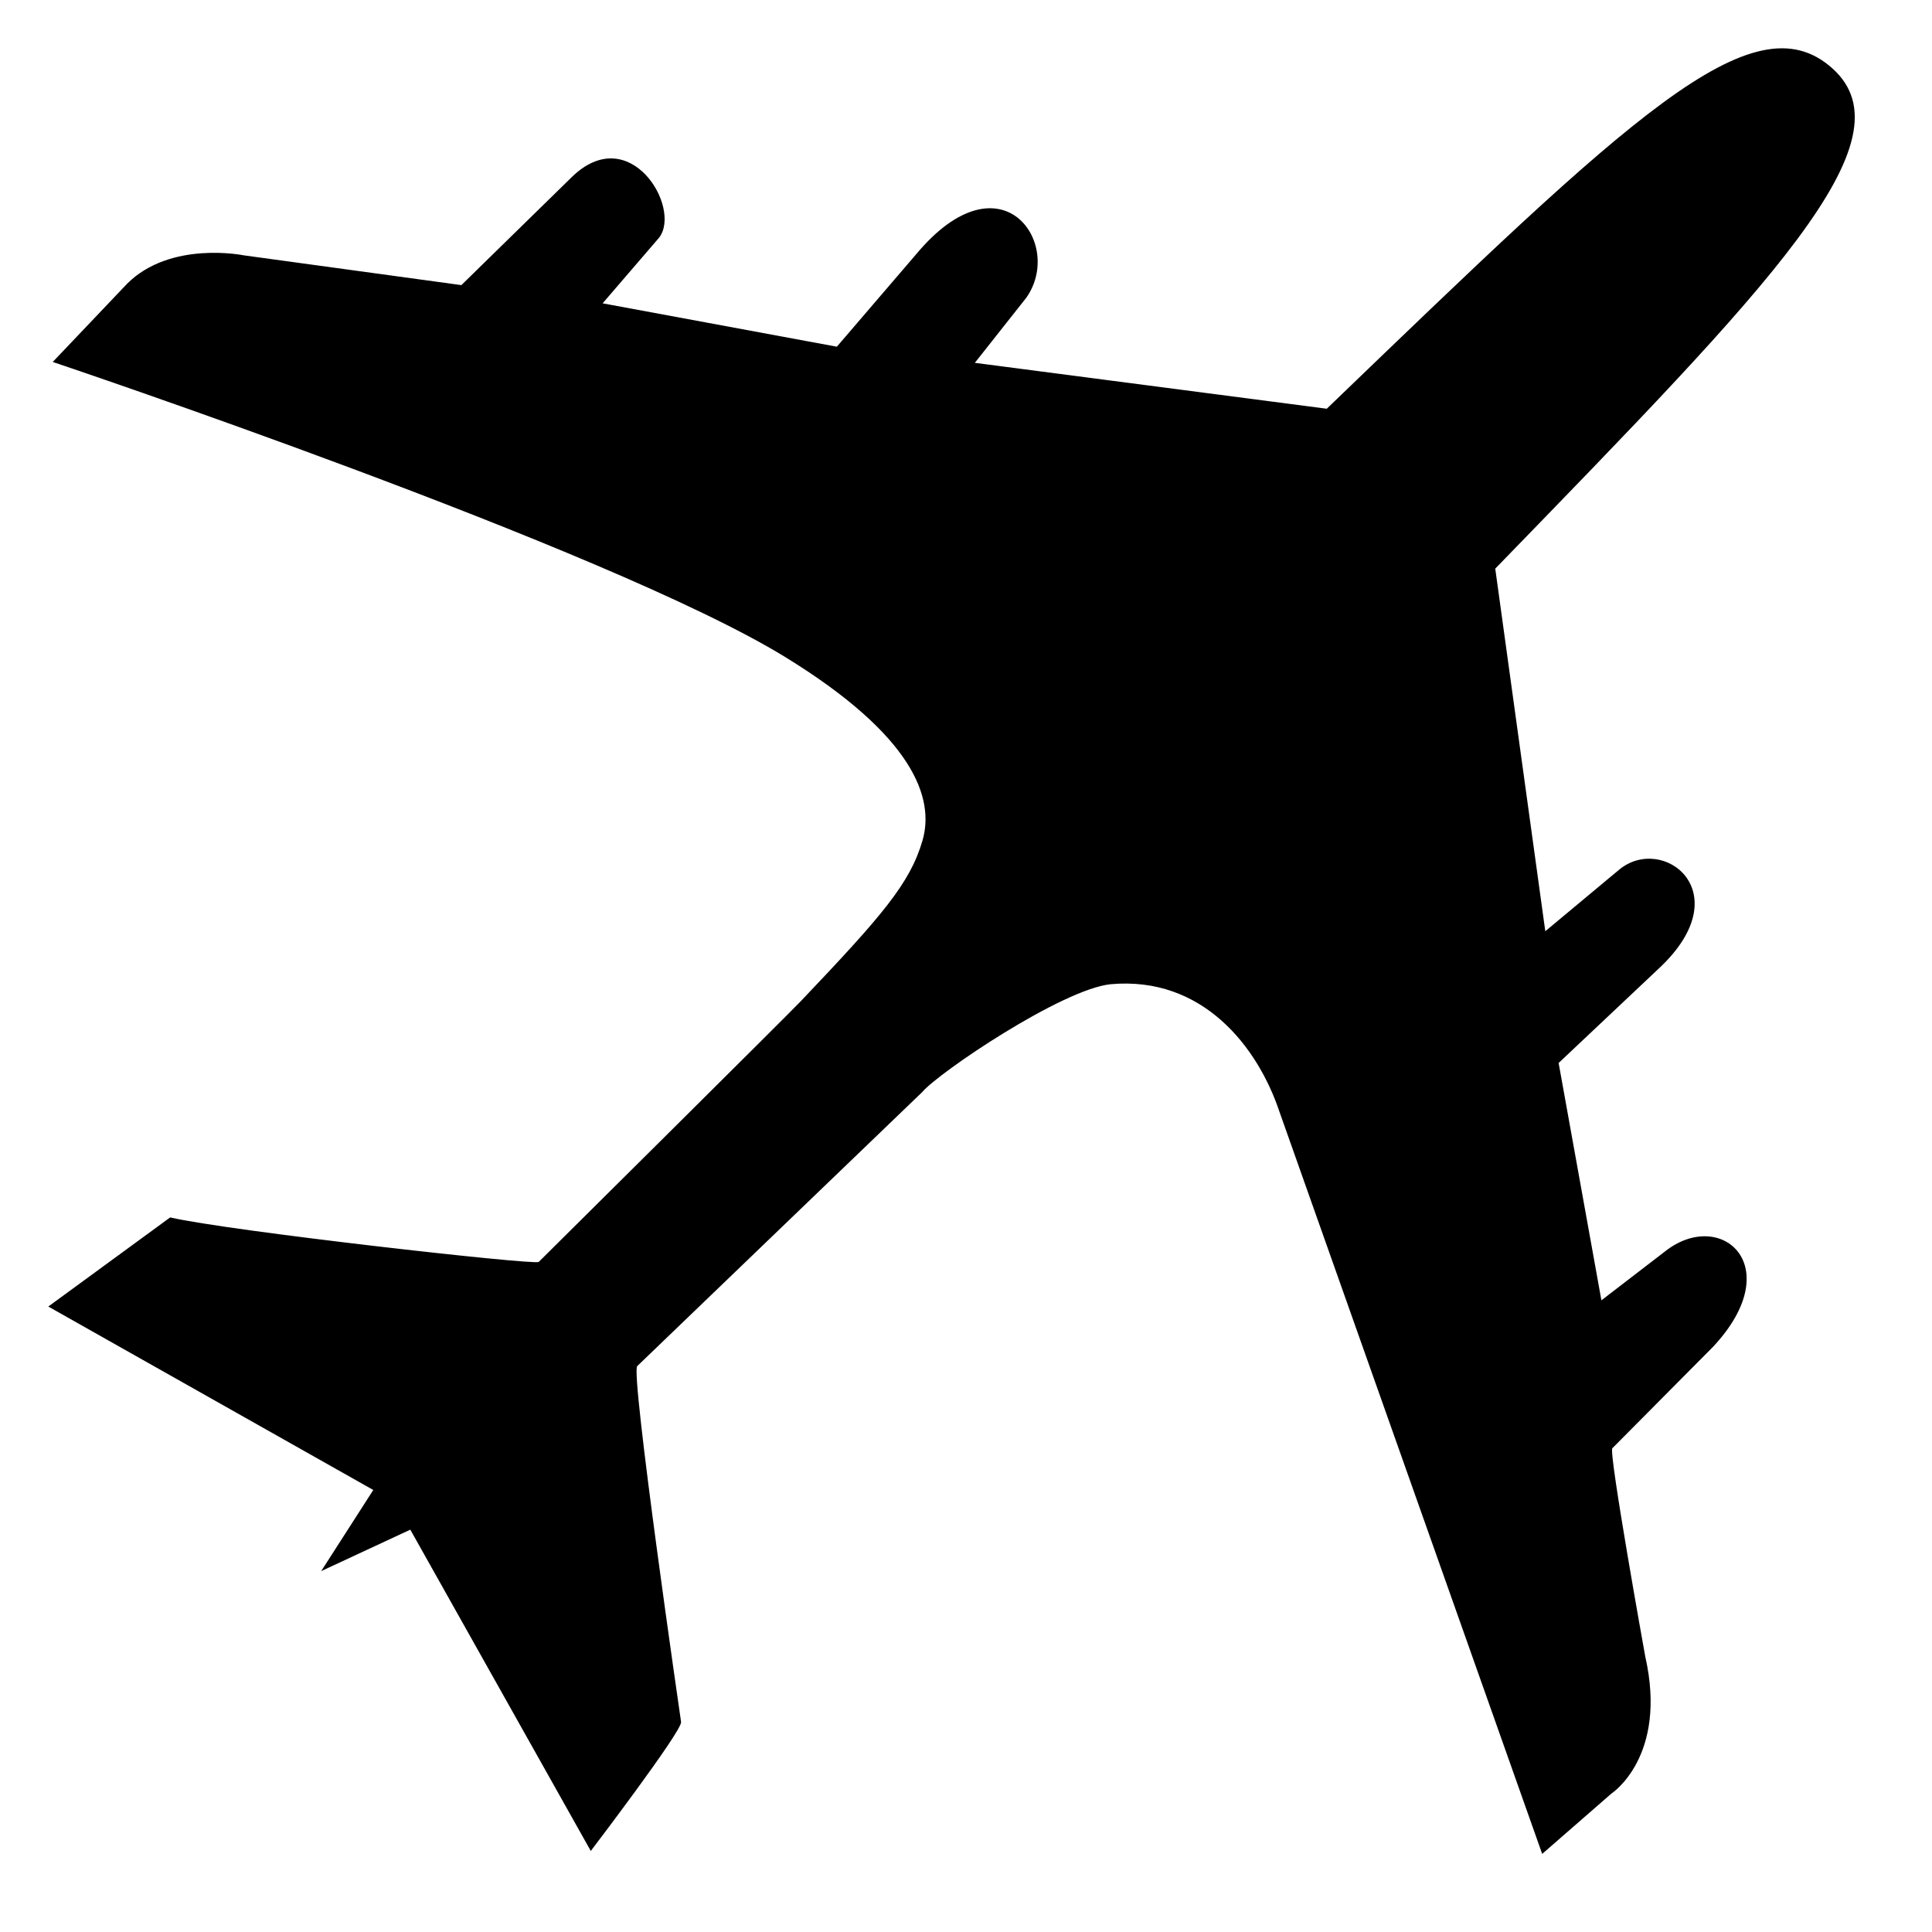
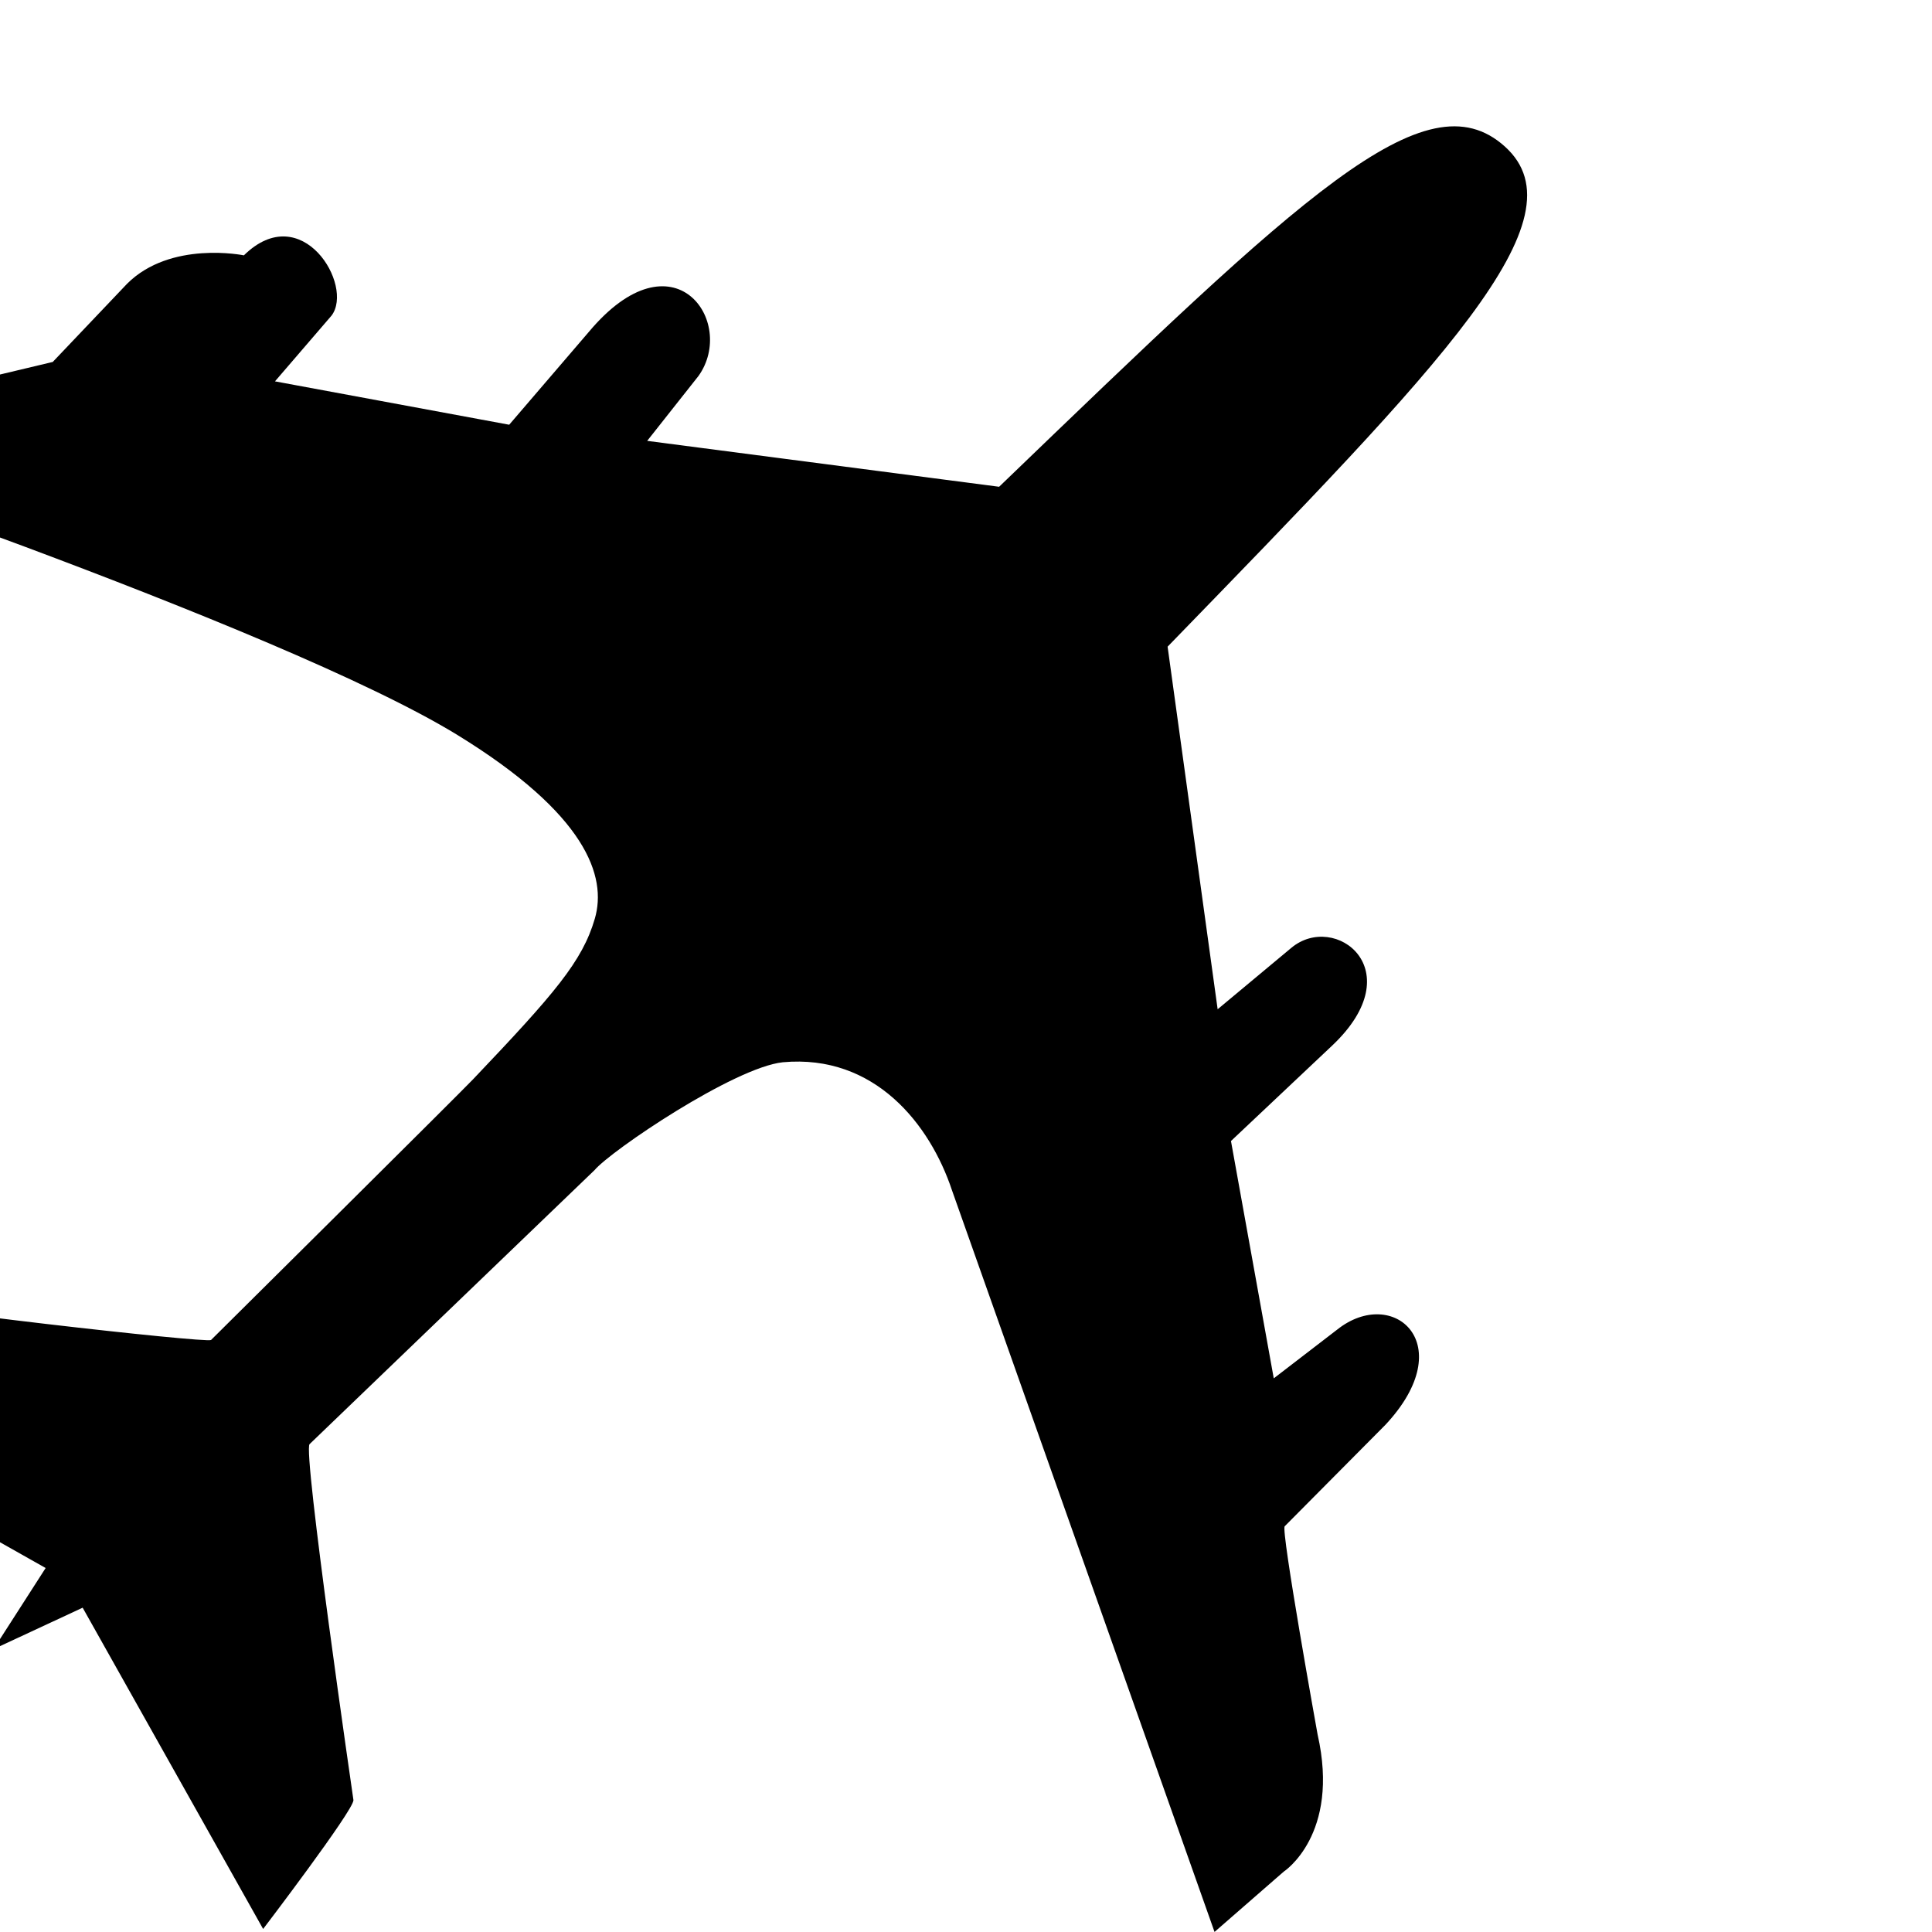
<svg xmlns="http://www.w3.org/2000/svg" version="1.0" width="400" height="400">
-   <path d="m157.987 184.385 15.388-16.185c9.011-9.011 24.185-5.885 24.185-5.885l45.03 6.161 22.806-22.316c12.015-11.8 22.867 6.254 18.146 12.476l-11.709 13.61 48.493 8.982 16.461-19.19c17.594-21.026 30.683-2.083 22.745 9.074l-10.637 13.457 72.863 9.503c62.65-60.29 88.227-85.3 104.711-70.442 16.59 14.954-12.756 44.759-69.828 103.547l10.361 75.07 15.265-12.721c9.011-7.51 25.012 4.538 8.491 20.2l-20.997 19.802 8.859 49.137 13.12-10.084c11.585-9.226 25.655 2.974 9.992 19.71l-20.844 20.997c-.858.644 6.805 43.098 6.805 43.098 4.72 20.812-7.02 28.416-7.02 28.416l-14.315 12.476-54.378-153.604c-4.506-13.517-15.925-28.195-35.006-26.453-10.085 1.073-35.558 18.27-38.991 22.346l-58.977 56.708c-1.502 1.073 9.073 73.721 9.073 73.721 0 2.146-18.698 26.669-18.698 26.669l-37.367-66.518-18.453 8.583 10.79-16.798-67.284-37.98 25.228-18.452c12.015 2.789 75.008 9.87 76.296 9.226 0 0 51.297-50.873 54.225-53.95 16.95-17.808 22.653-24.461 25.228-33.258 2.577-8.804-1.813-21.706-28.416-38.041-36.689-22.528-151.641-61.092-151.641-61.092z" style="fill:#000;stroke:none" transform="translate(-147.067 -109.447)" />
+   <path d="m157.987 184.385 15.388-16.185c9.011-9.011 24.185-5.885 24.185-5.885c12.015-11.8 22.867 6.254 18.146 12.476l-11.709 13.61 48.493 8.982 16.461-19.19c17.594-21.026 30.683-2.083 22.745 9.074l-10.637 13.457 72.863 9.503c62.65-60.29 88.227-85.3 104.711-70.442 16.59 14.954-12.756 44.759-69.828 103.547l10.361 75.07 15.265-12.721c9.011-7.51 25.012 4.538 8.491 20.2l-20.997 19.802 8.859 49.137 13.12-10.084c11.585-9.226 25.655 2.974 9.992 19.71l-20.844 20.997c-.858.644 6.805 43.098 6.805 43.098 4.72 20.812-7.02 28.416-7.02 28.416l-14.315 12.476-54.378-153.604c-4.506-13.517-15.925-28.195-35.006-26.453-10.085 1.073-35.558 18.27-38.991 22.346l-58.977 56.708c-1.502 1.073 9.073 73.721 9.073 73.721 0 2.146-18.698 26.669-18.698 26.669l-37.367-66.518-18.453 8.583 10.79-16.798-67.284-37.98 25.228-18.452c12.015 2.789 75.008 9.87 76.296 9.226 0 0 51.297-50.873 54.225-53.95 16.95-17.808 22.653-24.461 25.228-33.258 2.577-8.804-1.813-21.706-28.416-38.041-36.689-22.528-151.641-61.092-151.641-61.092z" style="fill:#000;stroke:none" transform="translate(-147.067 -109.447)" />
</svg>